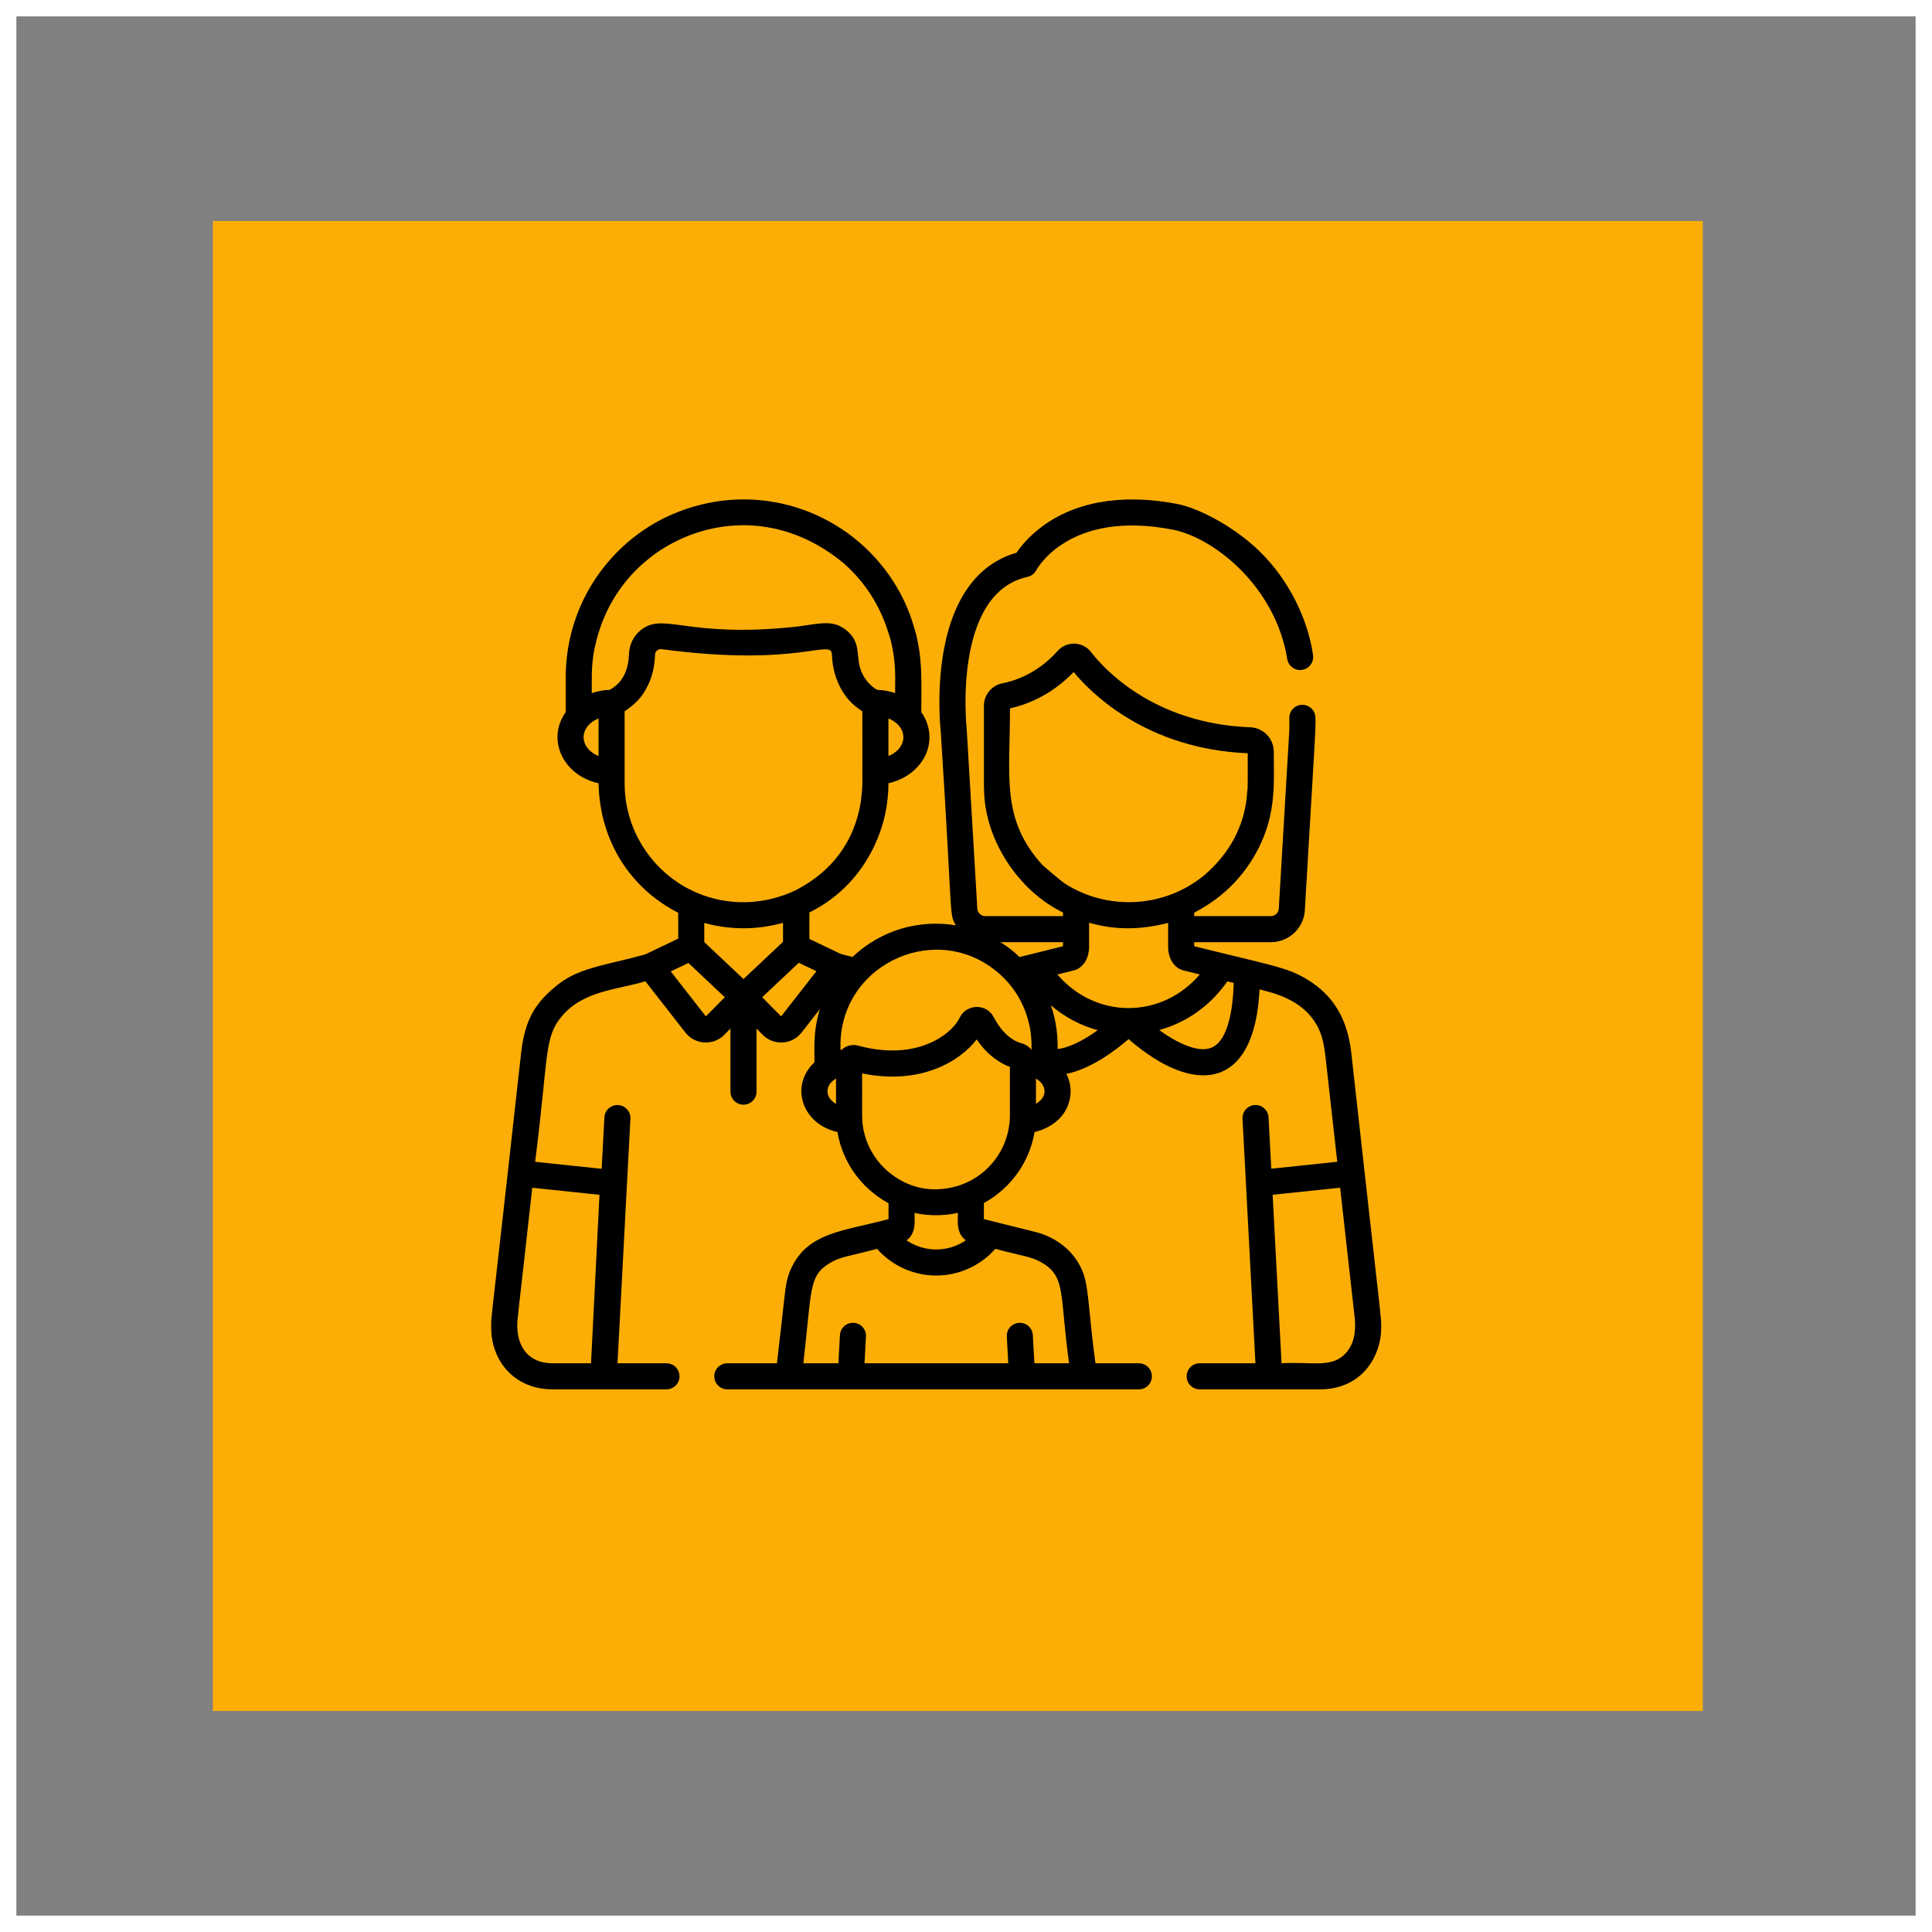
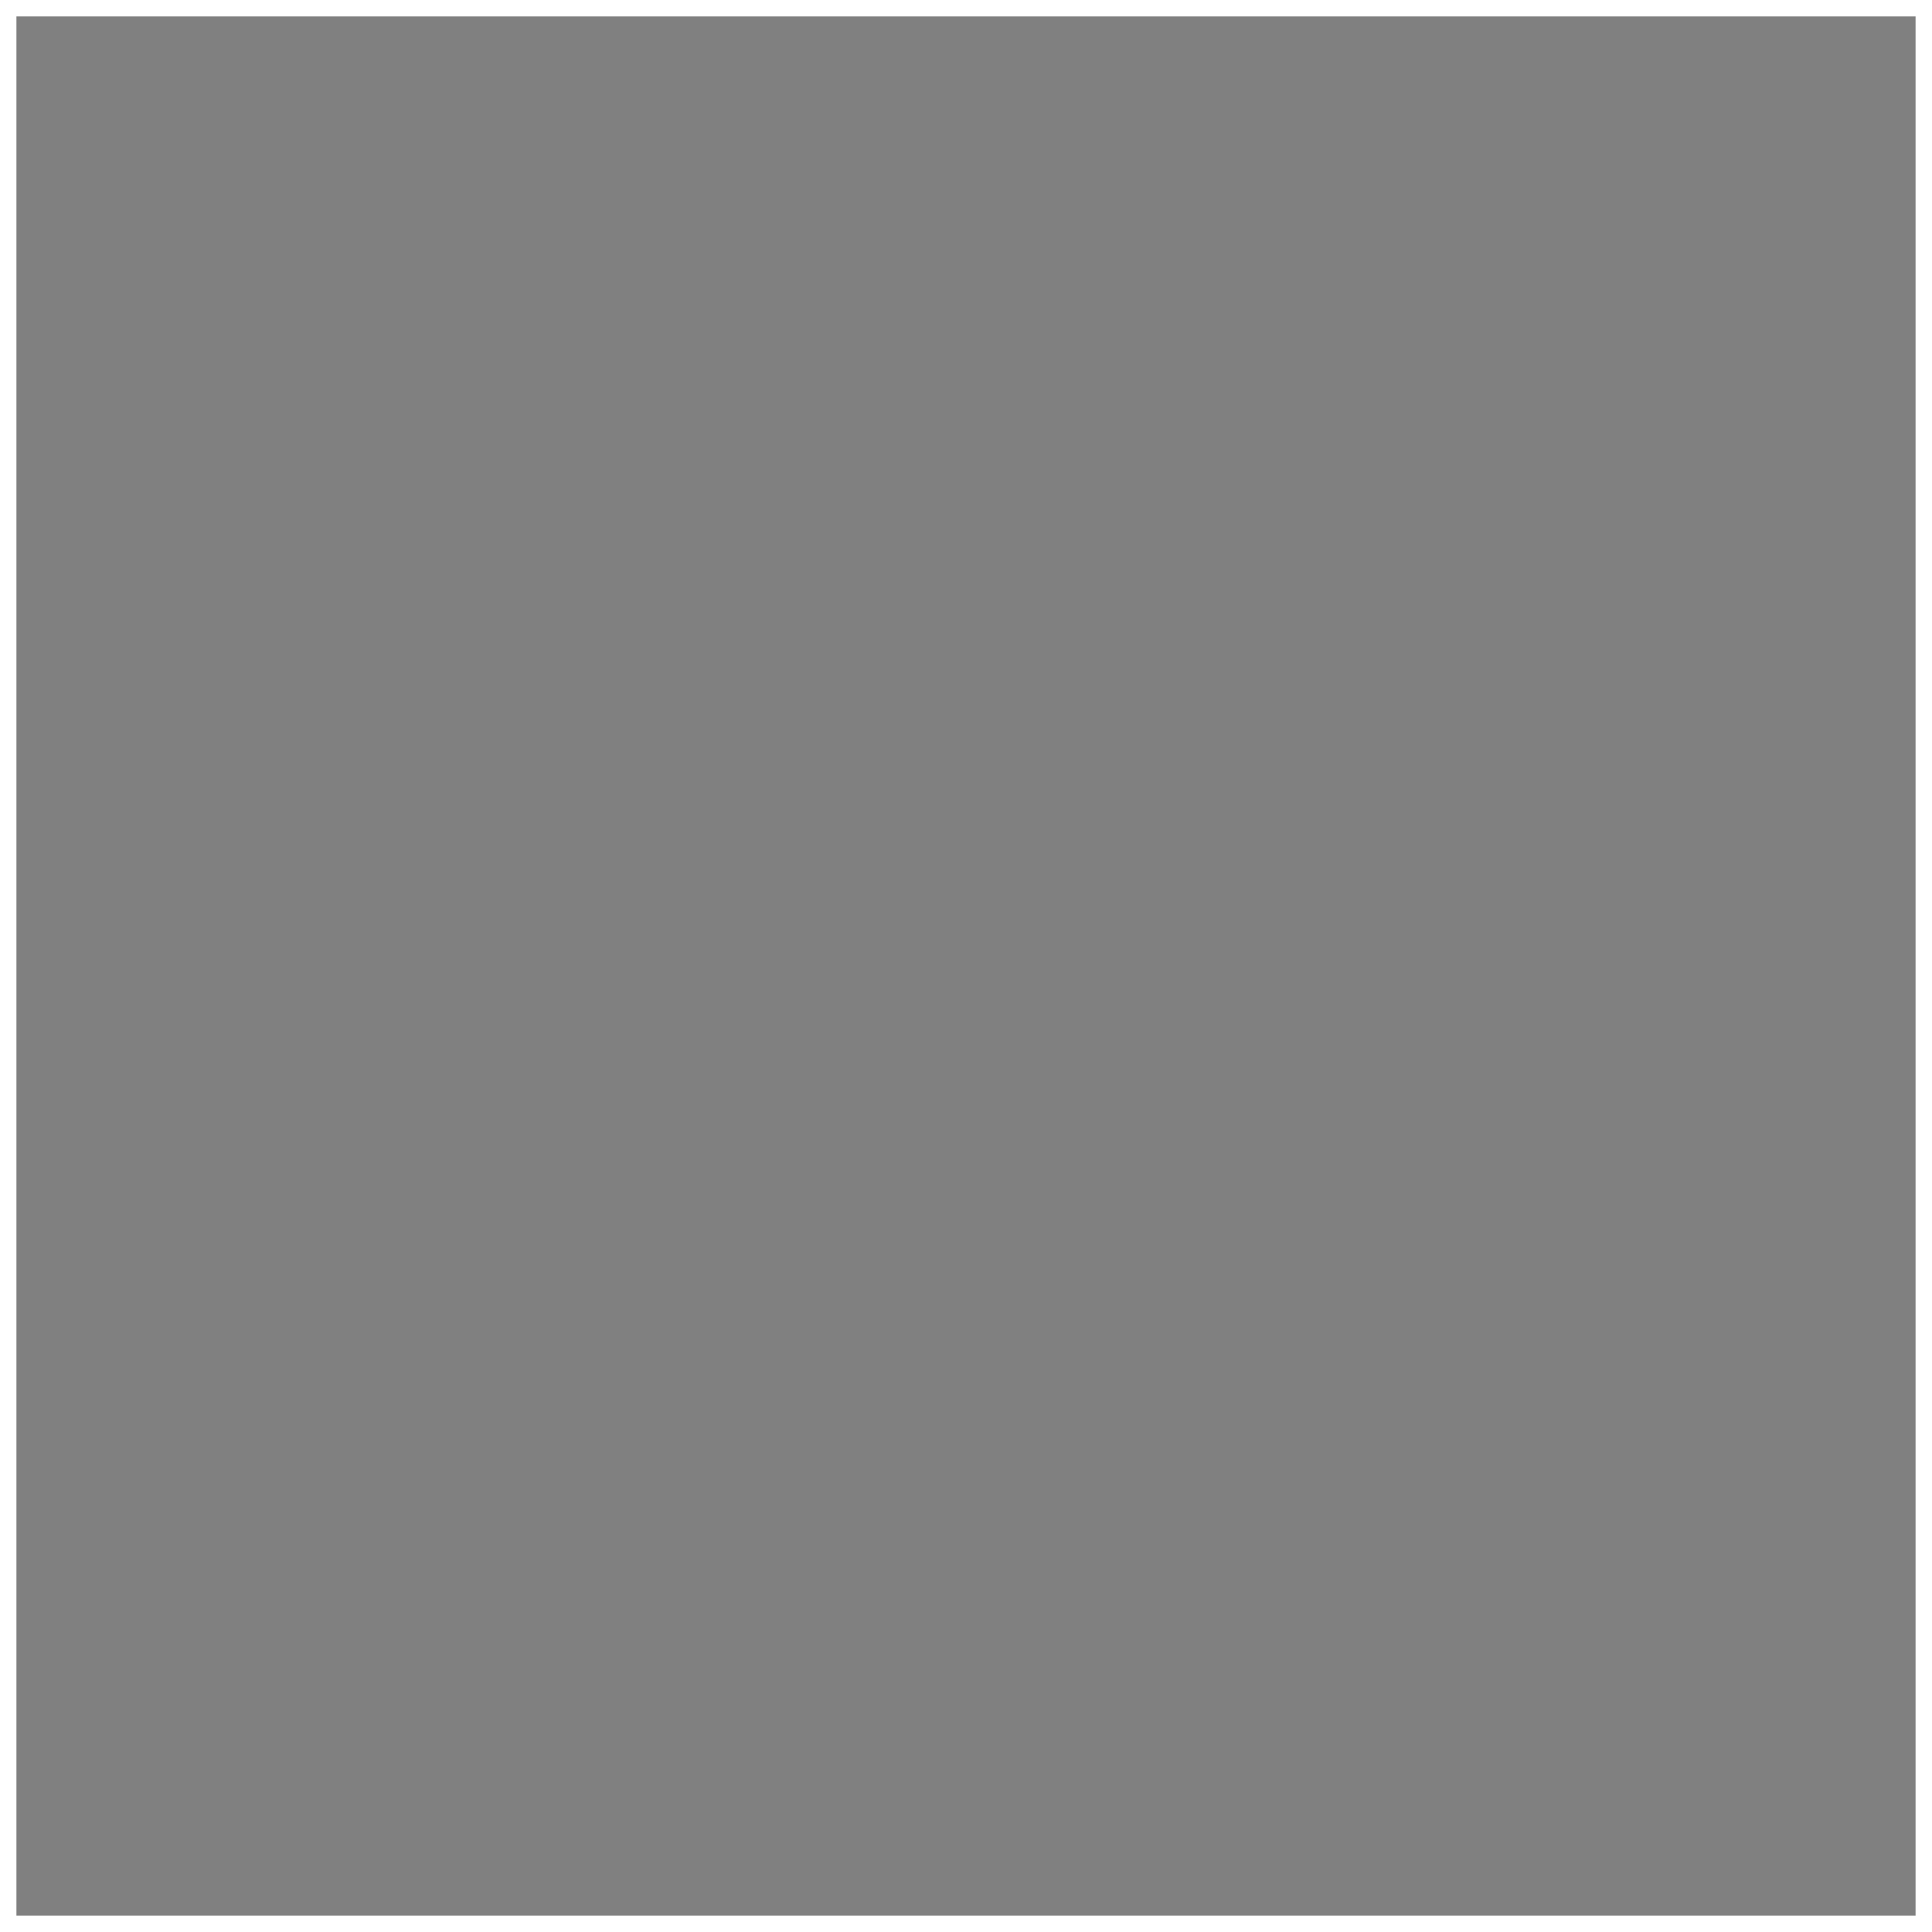
<svg xmlns="http://www.w3.org/2000/svg" width="89" height="89" viewBox="0 0 89 89" fill="none">
  <rect x="0" y="0" width="89" height="89" fill="#808080" stroke="none" />
  <rect x="0.377" y="0.377" width="88.246" height="88.246" stroke="white" stroke-width="0.754" />
-   <rect width="68.636" height="68.636" transform="translate(9.805 10.182)" fill="#FCAE06" />
  <g clip-path="url(#clip0_42_340)">
-     <path d="M62.243 48.452C62.069 47.023 61.502 45.904 60.226 45.124C59.302 44.558 58.553 44.47 55.012 43.589V43.403H58.547C59.404 43.403 60.102 42.712 60.113 41.857C60.559 34.292 60.626 33.425 60.596 33.068C60.596 32.736 60.327 32.467 59.995 32.467C59.663 32.467 59.394 32.736 59.394 33.068V33.638C58.891 42.181 58.911 41.803 58.911 41.837C58.911 42.035 58.744 42.202 58.547 42.202H55.012V42.047C55.206 41.917 56.641 41.284 57.684 39.596C58.838 37.733 58.677 36.159 58.679 34.634C58.679 34.023 58.203 33.526 57.594 33.503H57.594C53.14 33.333 50.855 30.808 50.26 30.038C50.078 29.802 49.802 29.661 49.503 29.65C49.206 29.641 48.918 29.762 48.72 29.986C47.785 31.038 46.728 31.371 46.181 31.476C45.685 31.571 45.325 32.007 45.325 32.512C45.328 36.287 45.321 36.079 45.331 36.345C45.347 38.689 46.925 41.046 48.969 42.035V42.202H45.384C45.186 42.202 45.019 42.035 45.019 41.837C45.019 41.802 45.039 42.166 44.535 33.62C44.534 33.609 44.533 33.597 44.532 33.587C44.525 33.524 43.861 27.337 47.335 26.574C47.51 26.535 47.658 26.421 47.74 26.262C47.755 26.233 49.236 23.467 54.016 24.398C55.918 24.761 58.765 27.026 59.299 30.36C59.352 30.687 59.66 30.91 59.988 30.858C60.315 30.805 60.538 30.497 60.486 30.17C60.254 28.59 59.468 26.923 58.279 25.658L58.237 25.613C57.044 24.349 55.269 23.418 54.245 23.219C52.634 22.905 50.307 22.787 48.37 24.004C47.536 24.528 47.05 25.133 46.824 25.464C45.052 25.967 43.891 27.548 43.459 30.053C43.151 31.844 43.315 33.505 43.337 33.706C43.899 42.394 43.706 42.069 44.032 42.625C42.325 42.351 40.588 42.838 39.272 44.083L38.747 43.952C38.732 43.945 37.411 43.312 37.286 43.253V42.034C40.261 40.558 40.737 37.606 40.766 37.551C40.87 37.082 40.927 36.585 40.927 36.086V36.081C42.011 35.844 42.818 34.984 42.818 33.961C42.818 33.537 42.679 33.142 42.44 32.806C42.45 31.227 42.494 30.298 42.156 29.052C42.069 28.831 41.786 27.436 40.529 25.937C40.527 25.934 40.525 25.932 40.523 25.93C38.2 23.166 34.192 22.111 30.598 23.863C27.871 25.223 26.06 28.027 26.06 31.195C26.06 31.722 26.06 32.742 26.06 32.806C25.167 34.058 25.93 35.723 27.573 36.081C27.628 38.804 29.093 40.953 31.243 42.048V43.239L29.722 43.967C28.065 44.431 26.78 44.552 25.796 45.282C24.604 46.192 24.187 47.016 24.011 48.458C22.586 61.345 22.62 60.563 22.629 61.136C22.612 62.667 23.682 64.002 25.452 64.002L30.702 64.002C31.034 64.002 31.303 63.733 31.303 63.402C31.303 63.07 31.034 62.801 30.702 62.801H28.446L29.041 51.536C29.059 51.205 28.804 50.923 28.473 50.905C28.143 50.887 27.859 51.142 27.842 51.473L27.716 53.842L24.653 53.521L24.663 53.432C25.281 48.536 25.059 47.794 25.885 46.811L25.892 46.803C26.898 45.615 28.494 45.589 29.729 45.203L31.575 47.567C32.017 48.132 32.855 48.183 33.361 47.673L33.649 47.382V50.289C33.649 50.62 33.918 50.889 34.25 50.889C34.582 50.889 34.851 50.62 34.851 50.289V47.382L35.139 47.673C35.363 47.899 35.668 48.025 35.985 48.025C36.008 48.025 36.032 48.024 36.056 48.023C36.397 48.003 36.714 47.836 36.925 47.567L37.769 46.486C37.419 47.614 37.541 48.461 37.516 48.939C36.364 50.018 36.952 51.787 38.578 52.148C38.809 53.503 39.631 54.718 40.931 55.43V56.16C38.813 56.731 37.147 56.755 36.392 58.551C36.36 58.629 36.338 58.693 36.316 58.767C36.285 58.864 36.256 58.979 36.24 59.055C36.148 59.502 36.144 59.786 35.791 62.801H33.505C33.173 62.801 32.904 63.07 32.904 63.402C32.904 63.733 33.173 64.002 33.505 64.002H36.327H36.335C36.335 64.002 36.336 64.002 36.336 64.002C36.337 64.002 36.337 64.002 36.338 64.002H49.918C49.918 64.002 49.919 64.002 49.919 64.002C49.919 64.002 49.92 64.002 49.921 64.002H49.928H52.463C52.794 64.002 53.063 63.733 53.063 63.402C53.063 63.07 52.794 62.801 52.463 62.801H50.464C50.138 60.406 50.169 59.377 49.897 58.639C49.535 57.653 48.656 56.993 47.703 56.753L45.324 56.16V55.42C46.575 54.734 47.431 53.517 47.659 52.148C47.667 52.144 49.057 51.89 49.291 50.578C49.358 50.213 49.307 49.827 49.123 49.47C50.267 49.237 51.385 48.392 51.989 47.868C55.05 50.523 57.799 50.191 58.023 45.576C58.464 45.713 60.545 46.031 60.961 48.043C60.992 48.194 61.028 48.408 61.05 48.591L61.602 53.519L58.562 53.838L58.437 51.473C58.42 51.142 58.133 50.886 57.806 50.905C57.474 50.922 57.22 51.205 57.238 51.536L57.833 62.801H55.265C54.934 62.801 54.665 63.07 54.665 63.401C54.665 63.733 54.934 64.002 55.265 64.002L60.803 64.002C61.612 64.002 62.306 63.731 62.811 63.219C63.33 62.693 63.635 61.914 63.625 61.134C63.633 60.629 63.674 61.341 62.243 48.452ZM27.616 55.04L27.226 62.801H25.452C24.407 62.801 23.853 62.117 23.83 61.125C23.823 60.7 23.846 60.844 24.519 54.715L27.616 55.04ZM40.927 34.827V33.095C41.844 33.474 41.844 34.449 40.927 34.827ZM27.573 34.827C26.655 34.449 26.655 33.474 27.573 33.095V34.827ZM28.092 31.779C27.8 31.787 27.52 31.84 27.261 31.929C27.268 31.301 27.222 30.731 27.385 29.878C27.455 29.692 27.719 27.649 29.609 25.97C29.862 25.774 30.277 25.337 31.349 24.835C33.657 23.781 36.482 23.947 38.891 25.97C40.52 27.417 40.876 29.059 40.996 29.363C41.331 30.599 41.214 31.473 41.239 31.929C40.98 31.84 40.7 31.787 40.408 31.779C40.255 31.693 40.115 31.573 40.004 31.451C39.185 30.508 39.879 29.777 39.001 29.044C38.382 28.527 37.789 28.725 36.693 28.868C31.588 29.419 30.564 28.156 29.499 29.044C29.185 29.306 28.987 29.685 28.974 30.155C28.926 31.431 28.144 31.72 28.092 31.779ZM28.774 36.087C28.774 35.418 28.774 33.918 28.774 32.77C29.229 32.443 29.563 32.177 29.862 31.542C30.034 31.18 30.159 30.722 30.176 30.155C30.18 30 30.326 29.881 30.485 29.906C36.828 30.751 38.304 29.389 38.324 30.155C38.362 31.498 39.1 32.236 39.112 32.256C39.332 32.499 39.474 32.589 39.725 32.77C39.725 33.395 39.725 35.483 39.726 35.549C39.686 35.723 40.152 39.132 36.761 40.954H36.761C36.753 40.957 35.878 41.46 34.612 41.549C34.295 41.57 33.982 41.556 33.99 41.556C31.018 41.417 28.774 38.953 28.774 36.087ZM32.516 46.82L30.899 44.749L31.712 44.36L33.389 45.939L32.516 46.82ZM34.25 45.1L32.444 43.399V42.515C33.642 42.852 34.901 42.838 36.071 42.511V43.386L34.25 45.1ZM35.984 46.82L35.111 45.939L36.797 44.351L37.609 44.739L35.984 46.82ZM38.513 50.851C37.965 50.538 38.012 49.971 38.513 49.686V50.851ZM48.008 39.833C46.108 37.721 46.528 35.816 46.526 32.632C47.215 32.482 48.391 32.072 49.458 30.958C50.311 31.988 52.856 34.5 57.478 34.701C57.475 36.297 57.482 36.012 57.472 36.335L57.472 36.333C57.418 36.548 57.529 38.532 55.509 40.291C55.501 40.298 55.432 40.355 55.44 40.348C53.561 41.866 50.947 41.932 49.034 40.688C48.913 40.61 48.144 39.963 48.008 39.833ZM45.852 57.53L45.877 57.536C47.09 57.867 47.499 57.868 48.021 58.181C49.116 58.837 48.807 59.646 49.249 62.801H47.65L47.579 61.505C47.561 61.173 47.278 60.919 46.946 60.938C46.615 60.956 46.361 61.239 46.38 61.571L46.447 62.801H39.825L39.892 61.571C39.91 61.239 39.657 60.956 39.325 60.938C38.992 60.92 38.711 61.174 38.693 61.505L38.622 62.801H37.007C37.405 59.387 37.236 58.779 38.234 58.181C38.733 57.882 39.056 57.887 40.403 57.53C41.09 58.306 42.08 58.759 43.128 58.759C44.175 58.759 45.166 58.306 45.852 57.53ZM42.133 55.876C42.37 55.928 42.629 55.964 42.898 55.976C42.913 55.977 42.927 55.978 42.942 55.978L42.985 55.979C43.419 55.991 43.84 55.942 44.123 55.871C44.152 56.102 43.991 56.773 44.493 57.138C43.667 57.698 42.589 57.699 41.762 57.138C42.263 56.775 42.104 56.096 42.133 55.876ZM46.516 51.572C46.513 51.616 46.51 51.657 46.507 51.697C46.392 52.925 45.624 53.962 44.563 54.459C44.536 54.463 42.725 55.432 40.981 54.026C40.962 53.999 39.93 53.277 39.742 51.819C39.691 51.428 39.724 51.115 39.714 49.446C42.351 49.992 44.189 48.932 44.993 47.882C45.527 48.667 46.134 49.005 46.522 49.148C46.521 51.719 46.526 51.393 46.516 51.572ZM47.519 48.362C47.317 48.114 47.079 48.068 46.984 48.037C46.719 47.953 46.211 47.687 45.78 46.859C45.443 46.212 44.515 46.236 44.206 46.888C43.854 47.626 42.251 48.911 39.538 48.169C39.276 48.098 38.992 48.158 38.776 48.354C38.756 48.357 38.736 48.361 38.717 48.364C38.718 47.969 38.721 47.954 38.721 47.962C38.875 44.297 43.255 42.399 46.033 44.856C46.033 44.859 46.041 44.859 46.04 44.862C46.75 45.493 47.235 46.309 47.441 47.324C47.542 47.853 47.515 48.279 47.519 48.362ZM46.968 44.087C46.666 43.8 46.425 43.614 46.088 43.404H48.969V43.589L46.968 44.087ZM47.723 50.852V49.686C47.937 49.809 48.118 50.021 48.118 50.269C48.118 50.581 47.882 50.733 47.723 50.852ZM48.72 48.324C48.708 48.233 48.786 47.396 48.41 46.311C49.042 46.853 49.777 47.243 50.569 47.456C49.996 47.867 49.305 48.26 48.72 48.324ZM48.711 44.891L49.49 44.697C49.525 44.688 49.56 44.676 49.593 44.661C49.943 44.502 50.17 44.098 50.17 43.632L50.17 42.508C51.257 42.816 52.404 42.876 53.811 42.514V43.632C53.811 44.098 54.037 44.502 54.388 44.661C54.421 44.676 54.455 44.688 54.491 44.697L55.268 44.89C53.506 46.952 50.477 46.956 48.711 44.891ZM55.813 48.26C55.117 48.551 54.02 47.899 53.401 47.451C54.677 47.097 55.761 46.324 56.54 45.207L56.833 45.28C56.783 46.953 56.426 48.005 55.813 48.26ZM61.956 62.376C61.319 63.022 60.455 62.724 59.036 62.801L58.626 55.039L61.735 54.713L62.412 60.76C62.462 61.358 62.38 61.946 61.956 62.376Z" fill="black" />
-   </g>
+     </g>
  <defs>
    <clipPath id="clip0_42_340">
      <rect width="41" height="41" fill="white" transform="translate(22.627 23.004)" />
    </clipPath>
  </defs>
</svg>